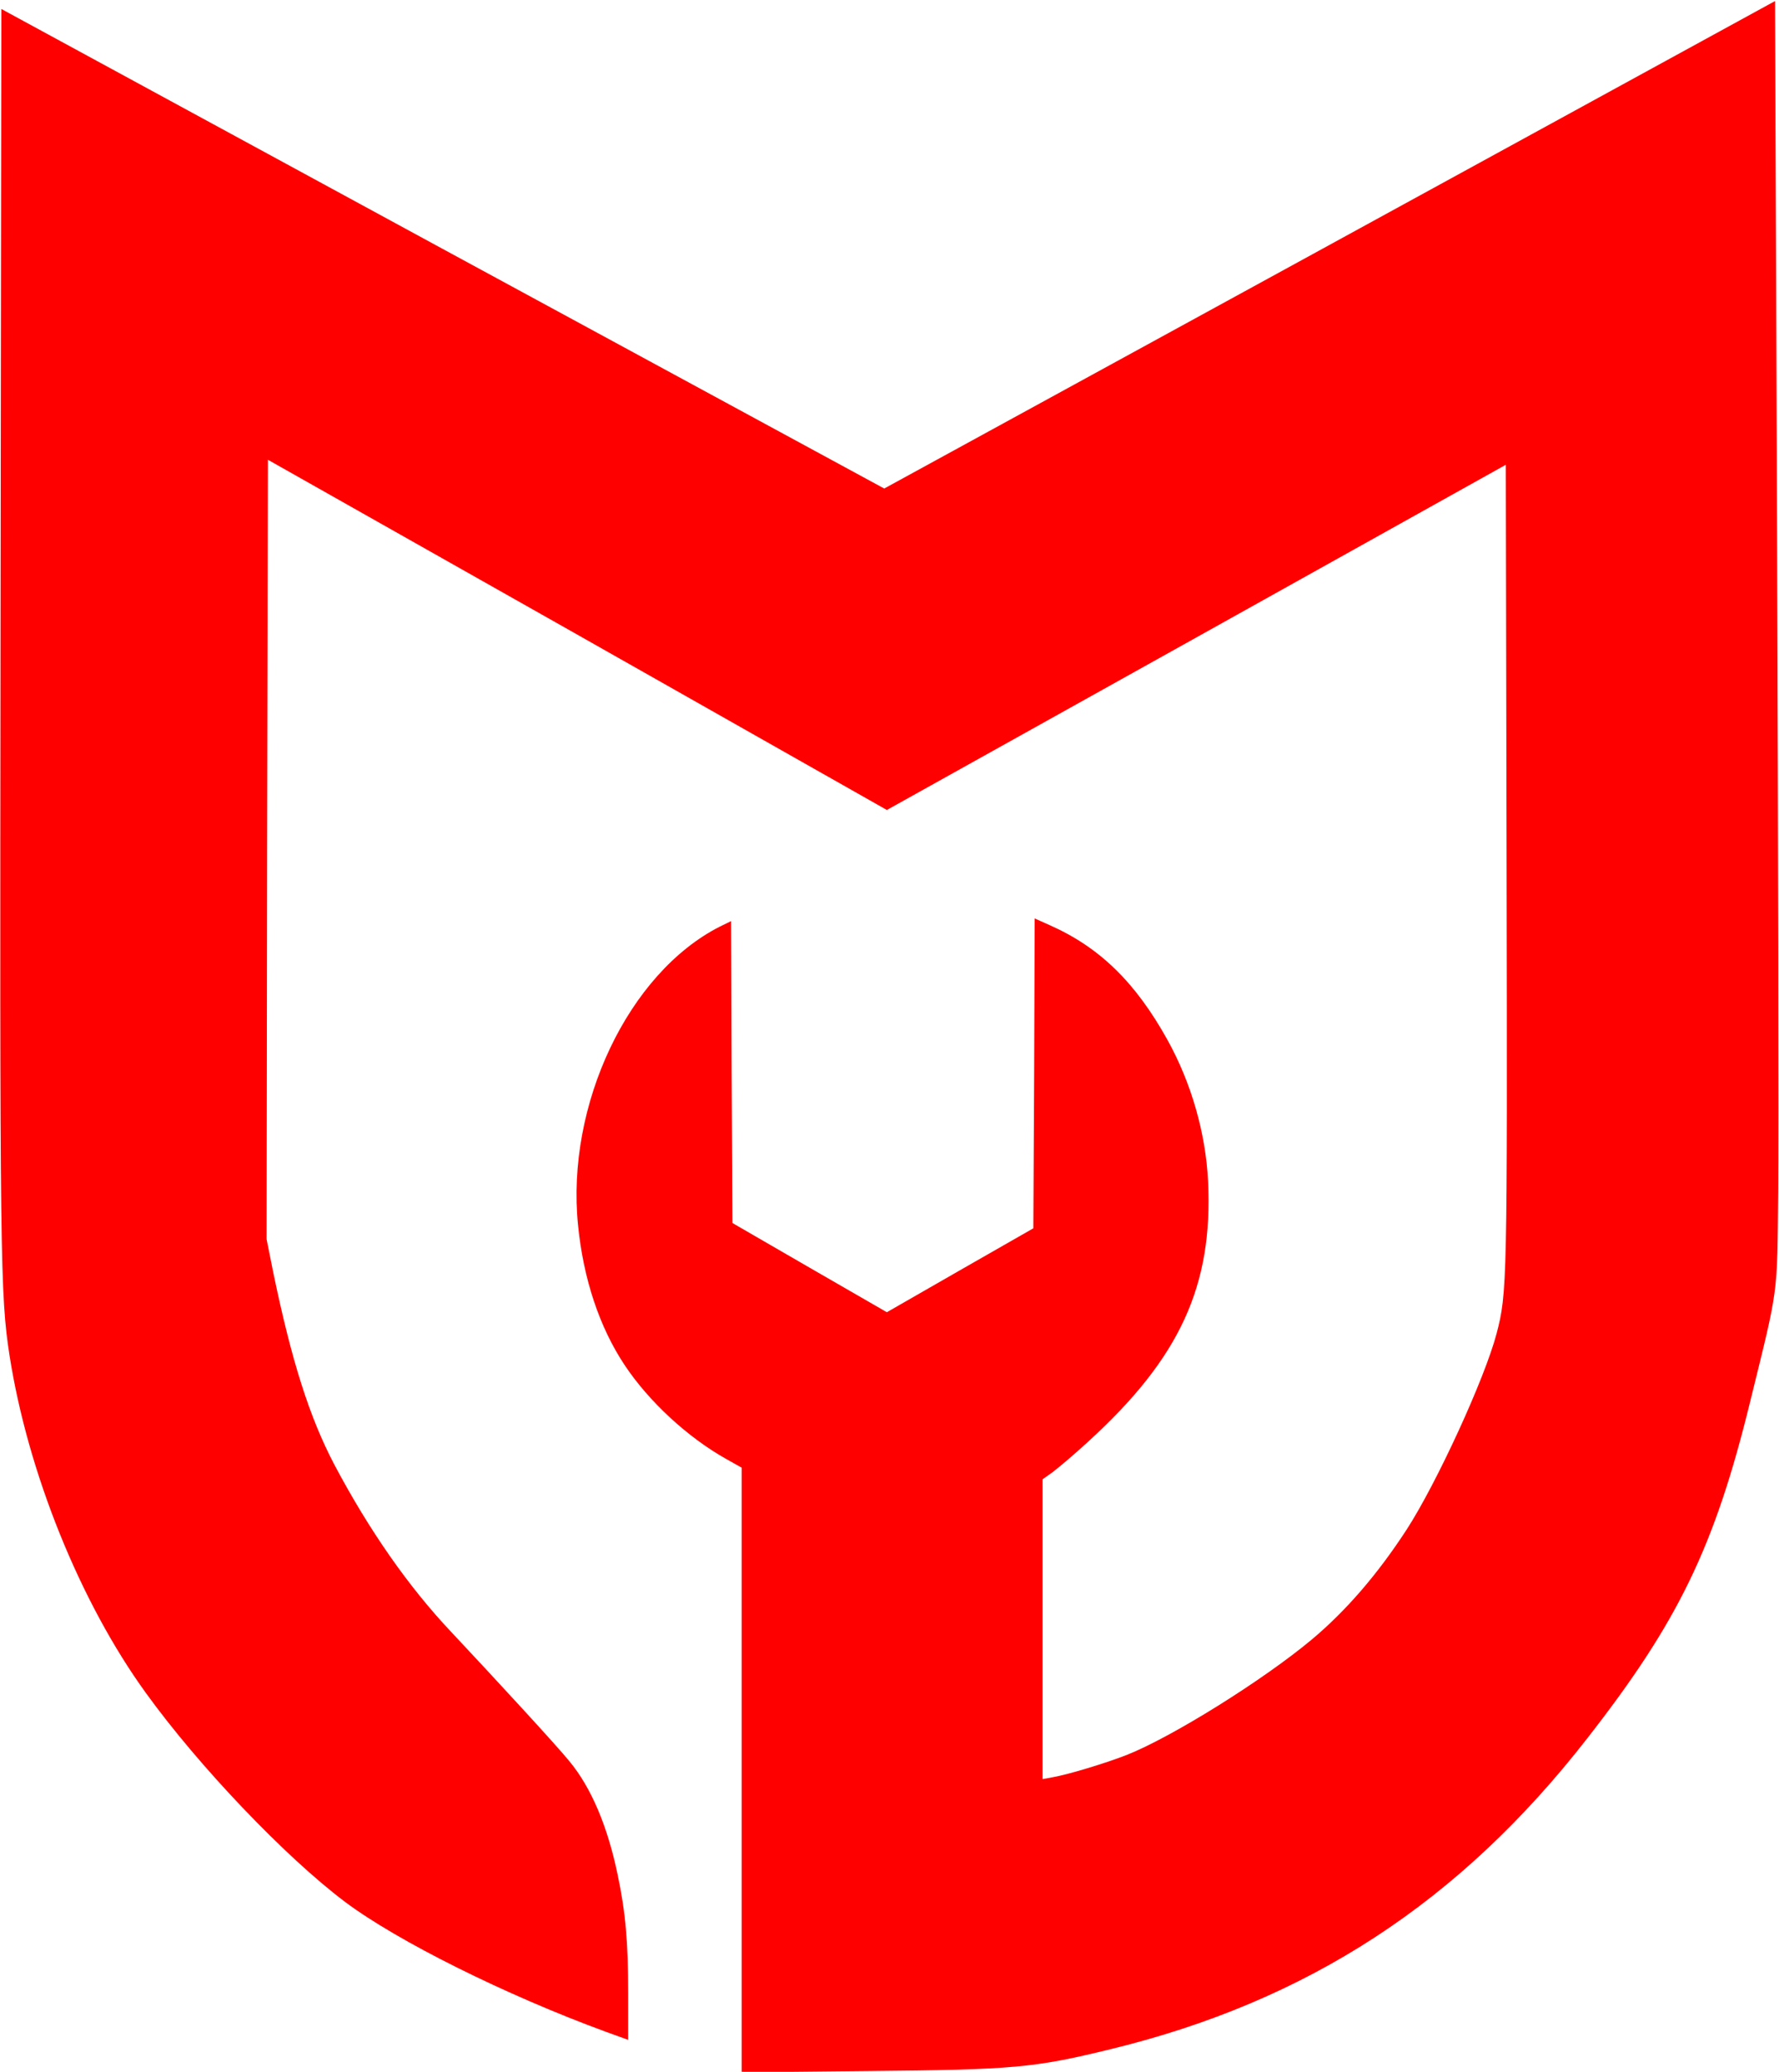
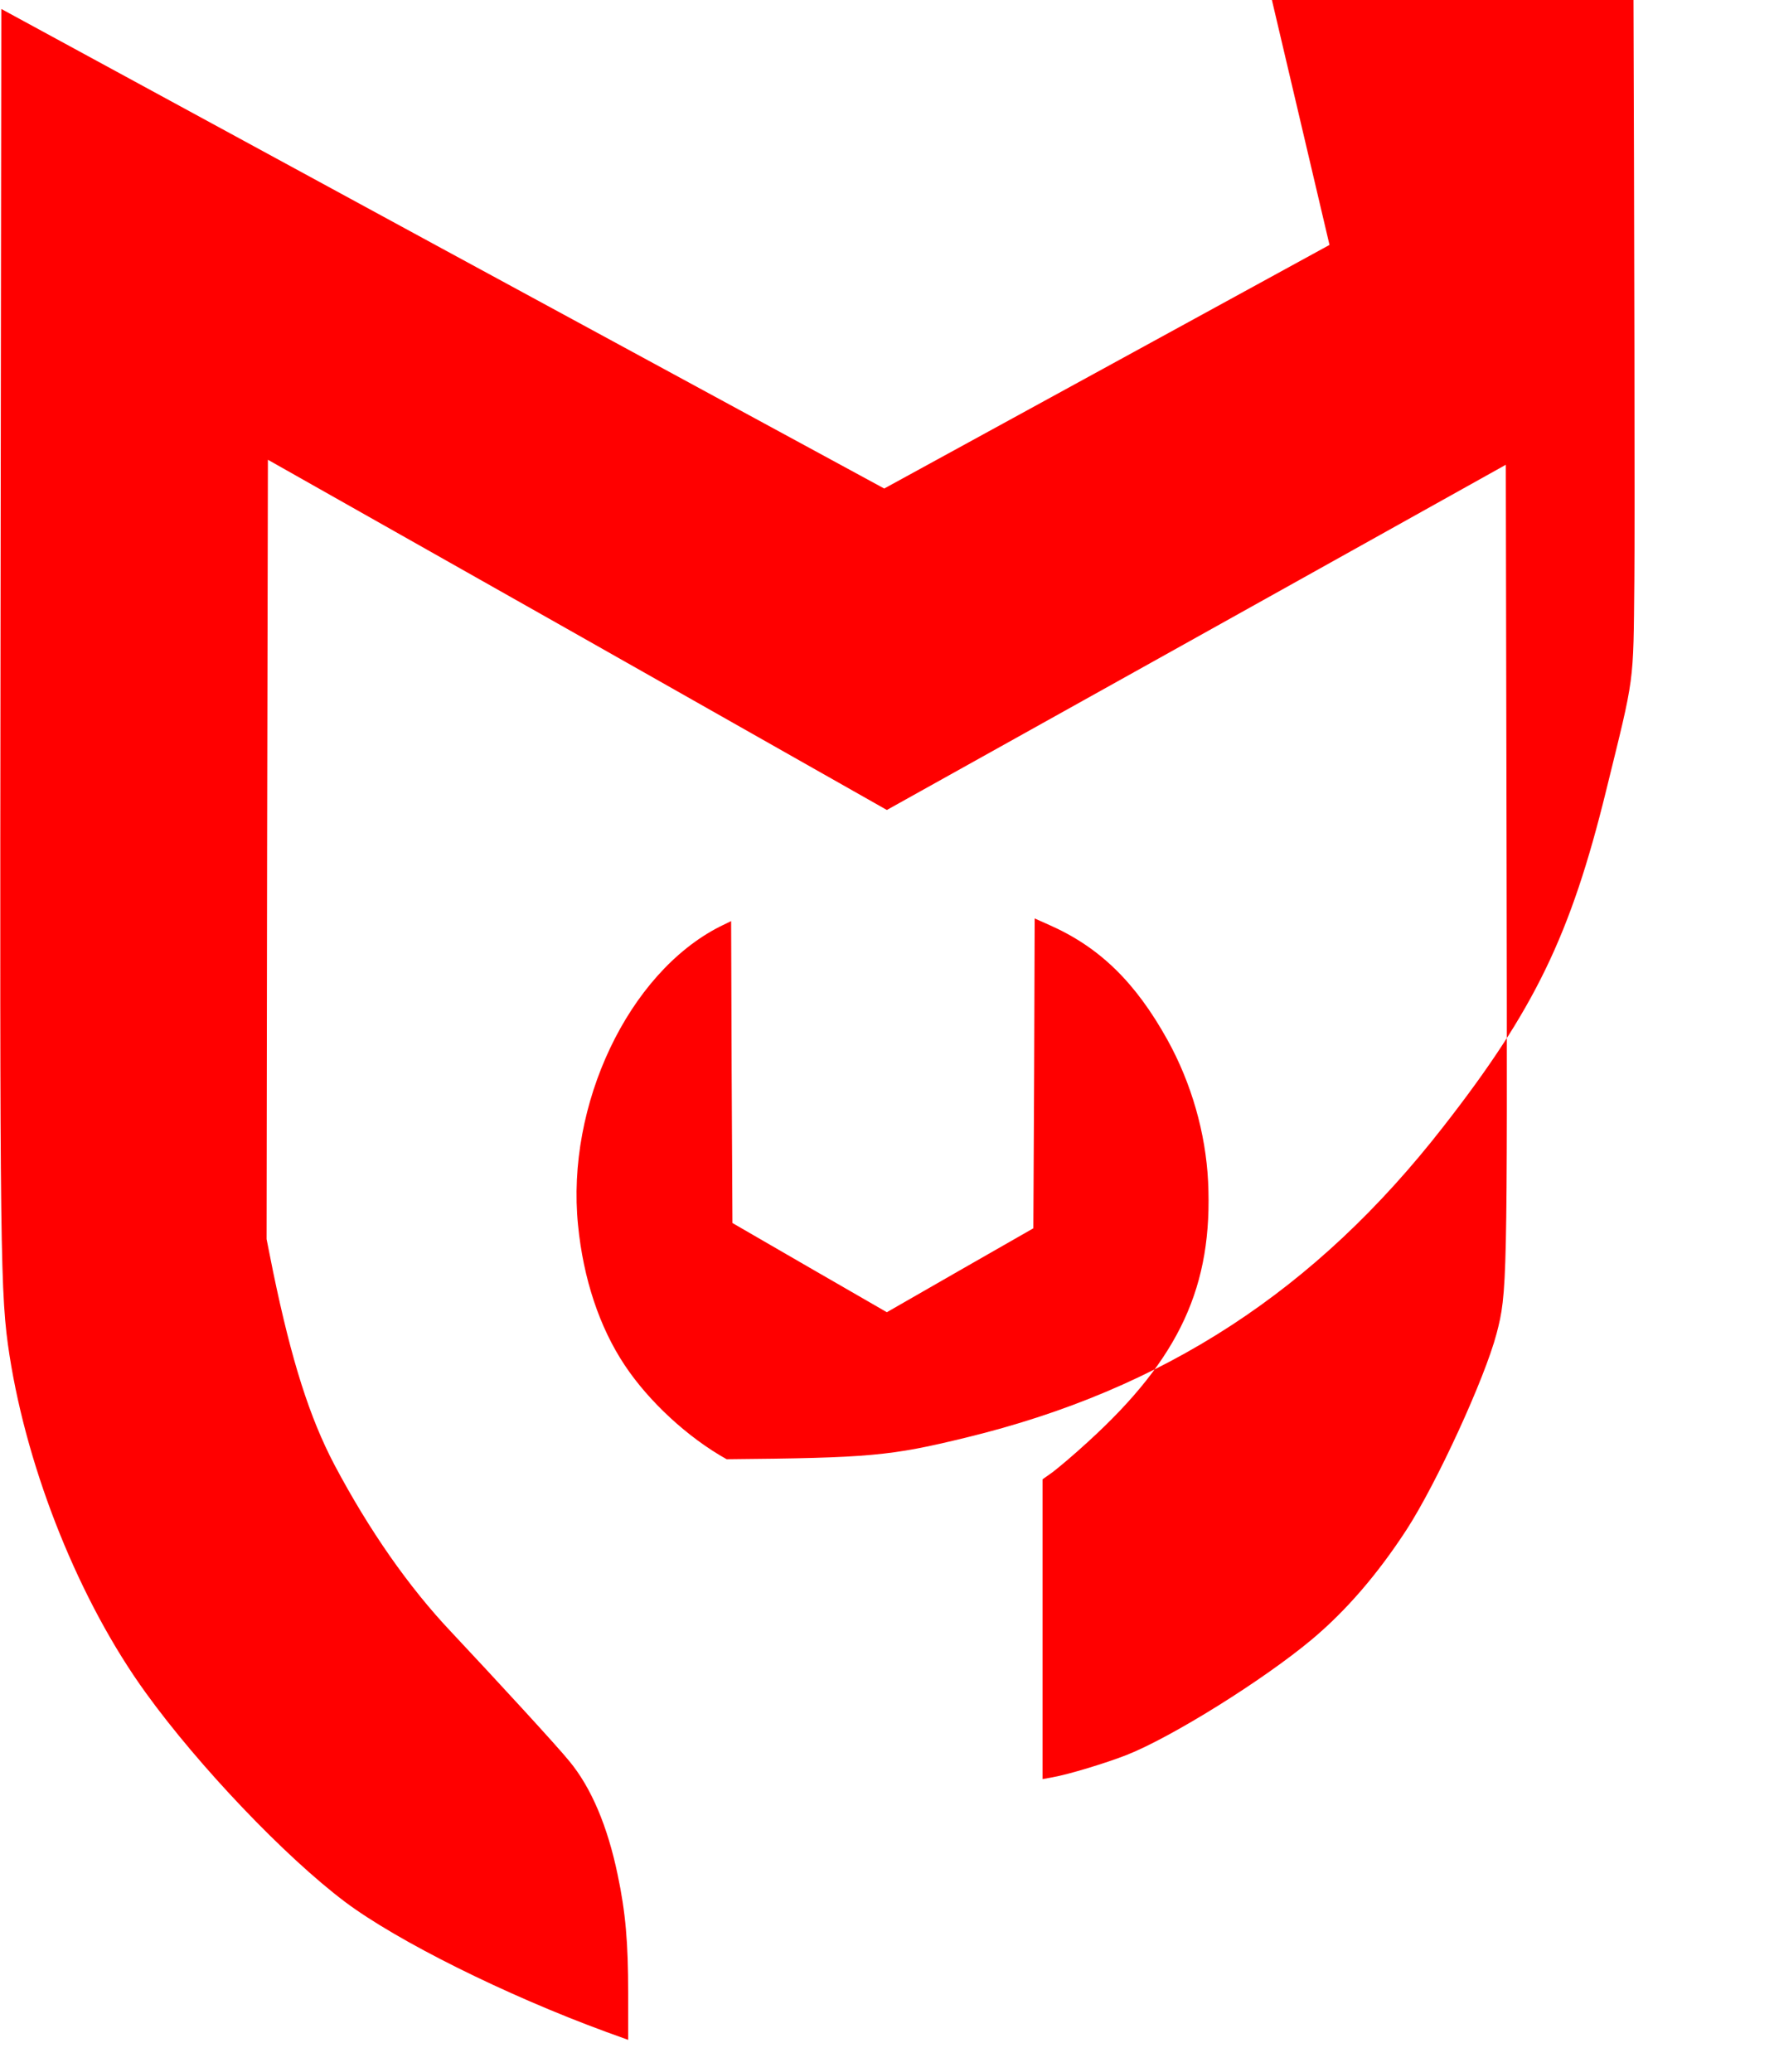
<svg xmlns="http://www.w3.org/2000/svg" version="1.0" width="674pt" height="785pt" viewBox="0 0 674 785" preserveAspectRatio="xMidYMid meet">
  <g transform="translate(0,785) scale(0.1,-0.1)" fill="#ff0000" stroke="none">
-     <path d="M5037 6922 l-1687 -923 -1673 908 -1672 909 -3 -2355 c-3 -2391 -1 -2518 34 -2746 69 -443 267 -935 517 -1280 200 -277 528 -621 754 -791 197 -148 608 -353 990 -493 l83 -30 0 177 c0 193 -10 307 -40 449 -38 183 -100 330 -183 430 -45 56 -279 310 -446 488 -162 171 -312 386 -444 635 -94 179 -162 392 -232 730 l-25 125 2 1477 3 1476 1173 -663 1172 -664 1173 654 1172 654 3 -1527 c3 -1575 2 -1612 -38 -1765 -45 -171 -227 -567 -341 -743 -110 -169 -229 -307 -359 -416 -183 -153 -527 -368 -700 -437 -79 -31 -220 -74 -282 -85 l-38 -7 0 568 0 568 38 27 c20 15 81 66 134 115 348 317 474 591 455 987 -9 182 -63 372 -154 536 -121 218 -257 351 -447 435 l-56 25 -2 -587 -3 -587 -278 -159 -277 -159 -293 169 -292 169 -3 572 -2 572 -43 -21 c-346 -176 -583 -675 -537 -1131 20 -203 81 -387 177 -531 91 -137 239 -274 386 -356 l57 -32 0 -1146 0 -1145 488 5 c542 5 620 12 907 82 749 182 1325 557 1809 1179 345 442 482 726 616 1272 109 444 103 394 107 799 2 198 0 1294 -4 2435 l-8 2076 -1688 -924z" />
+     <path d="M5037 6922 l-1687 -923 -1673 908 -1672 909 -3 -2355 c-3 -2391 -1 -2518 34 -2746 69 -443 267 -935 517 -1280 200 -277 528 -621 754 -791 197 -148 608 -353 990 -493 l83 -30 0 177 c0 193 -10 307 -40 449 -38 183 -100 330 -183 430 -45 56 -279 310 -446 488 -162 171 -312 386 -444 635 -94 179 -162 392 -232 730 l-25 125 2 1477 3 1476 1173 -663 1172 -664 1173 654 1172 654 3 -1527 c3 -1575 2 -1612 -38 -1765 -45 -171 -227 -567 -341 -743 -110 -169 -229 -307 -359 -416 -183 -153 -527 -368 -700 -437 -79 -31 -220 -74 -282 -85 l-38 -7 0 568 0 568 38 27 c20 15 81 66 134 115 348 317 474 591 455 987 -9 182 -63 372 -154 536 -121 218 -257 351 -447 435 l-56 25 -2 -587 -3 -587 -278 -159 -277 -159 -293 169 -292 169 -3 572 -2 572 -43 -21 c-346 -176 -583 -675 -537 -1131 20 -203 81 -387 177 -531 91 -137 239 -274 386 -356 c542 5 620 12 907 82 749 182 1325 557 1809 1179 345 442 482 726 616 1272 109 444 103 394 107 799 2 198 0 1294 -4 2435 l-8 2076 -1688 -924z" />
  </g>
</svg>